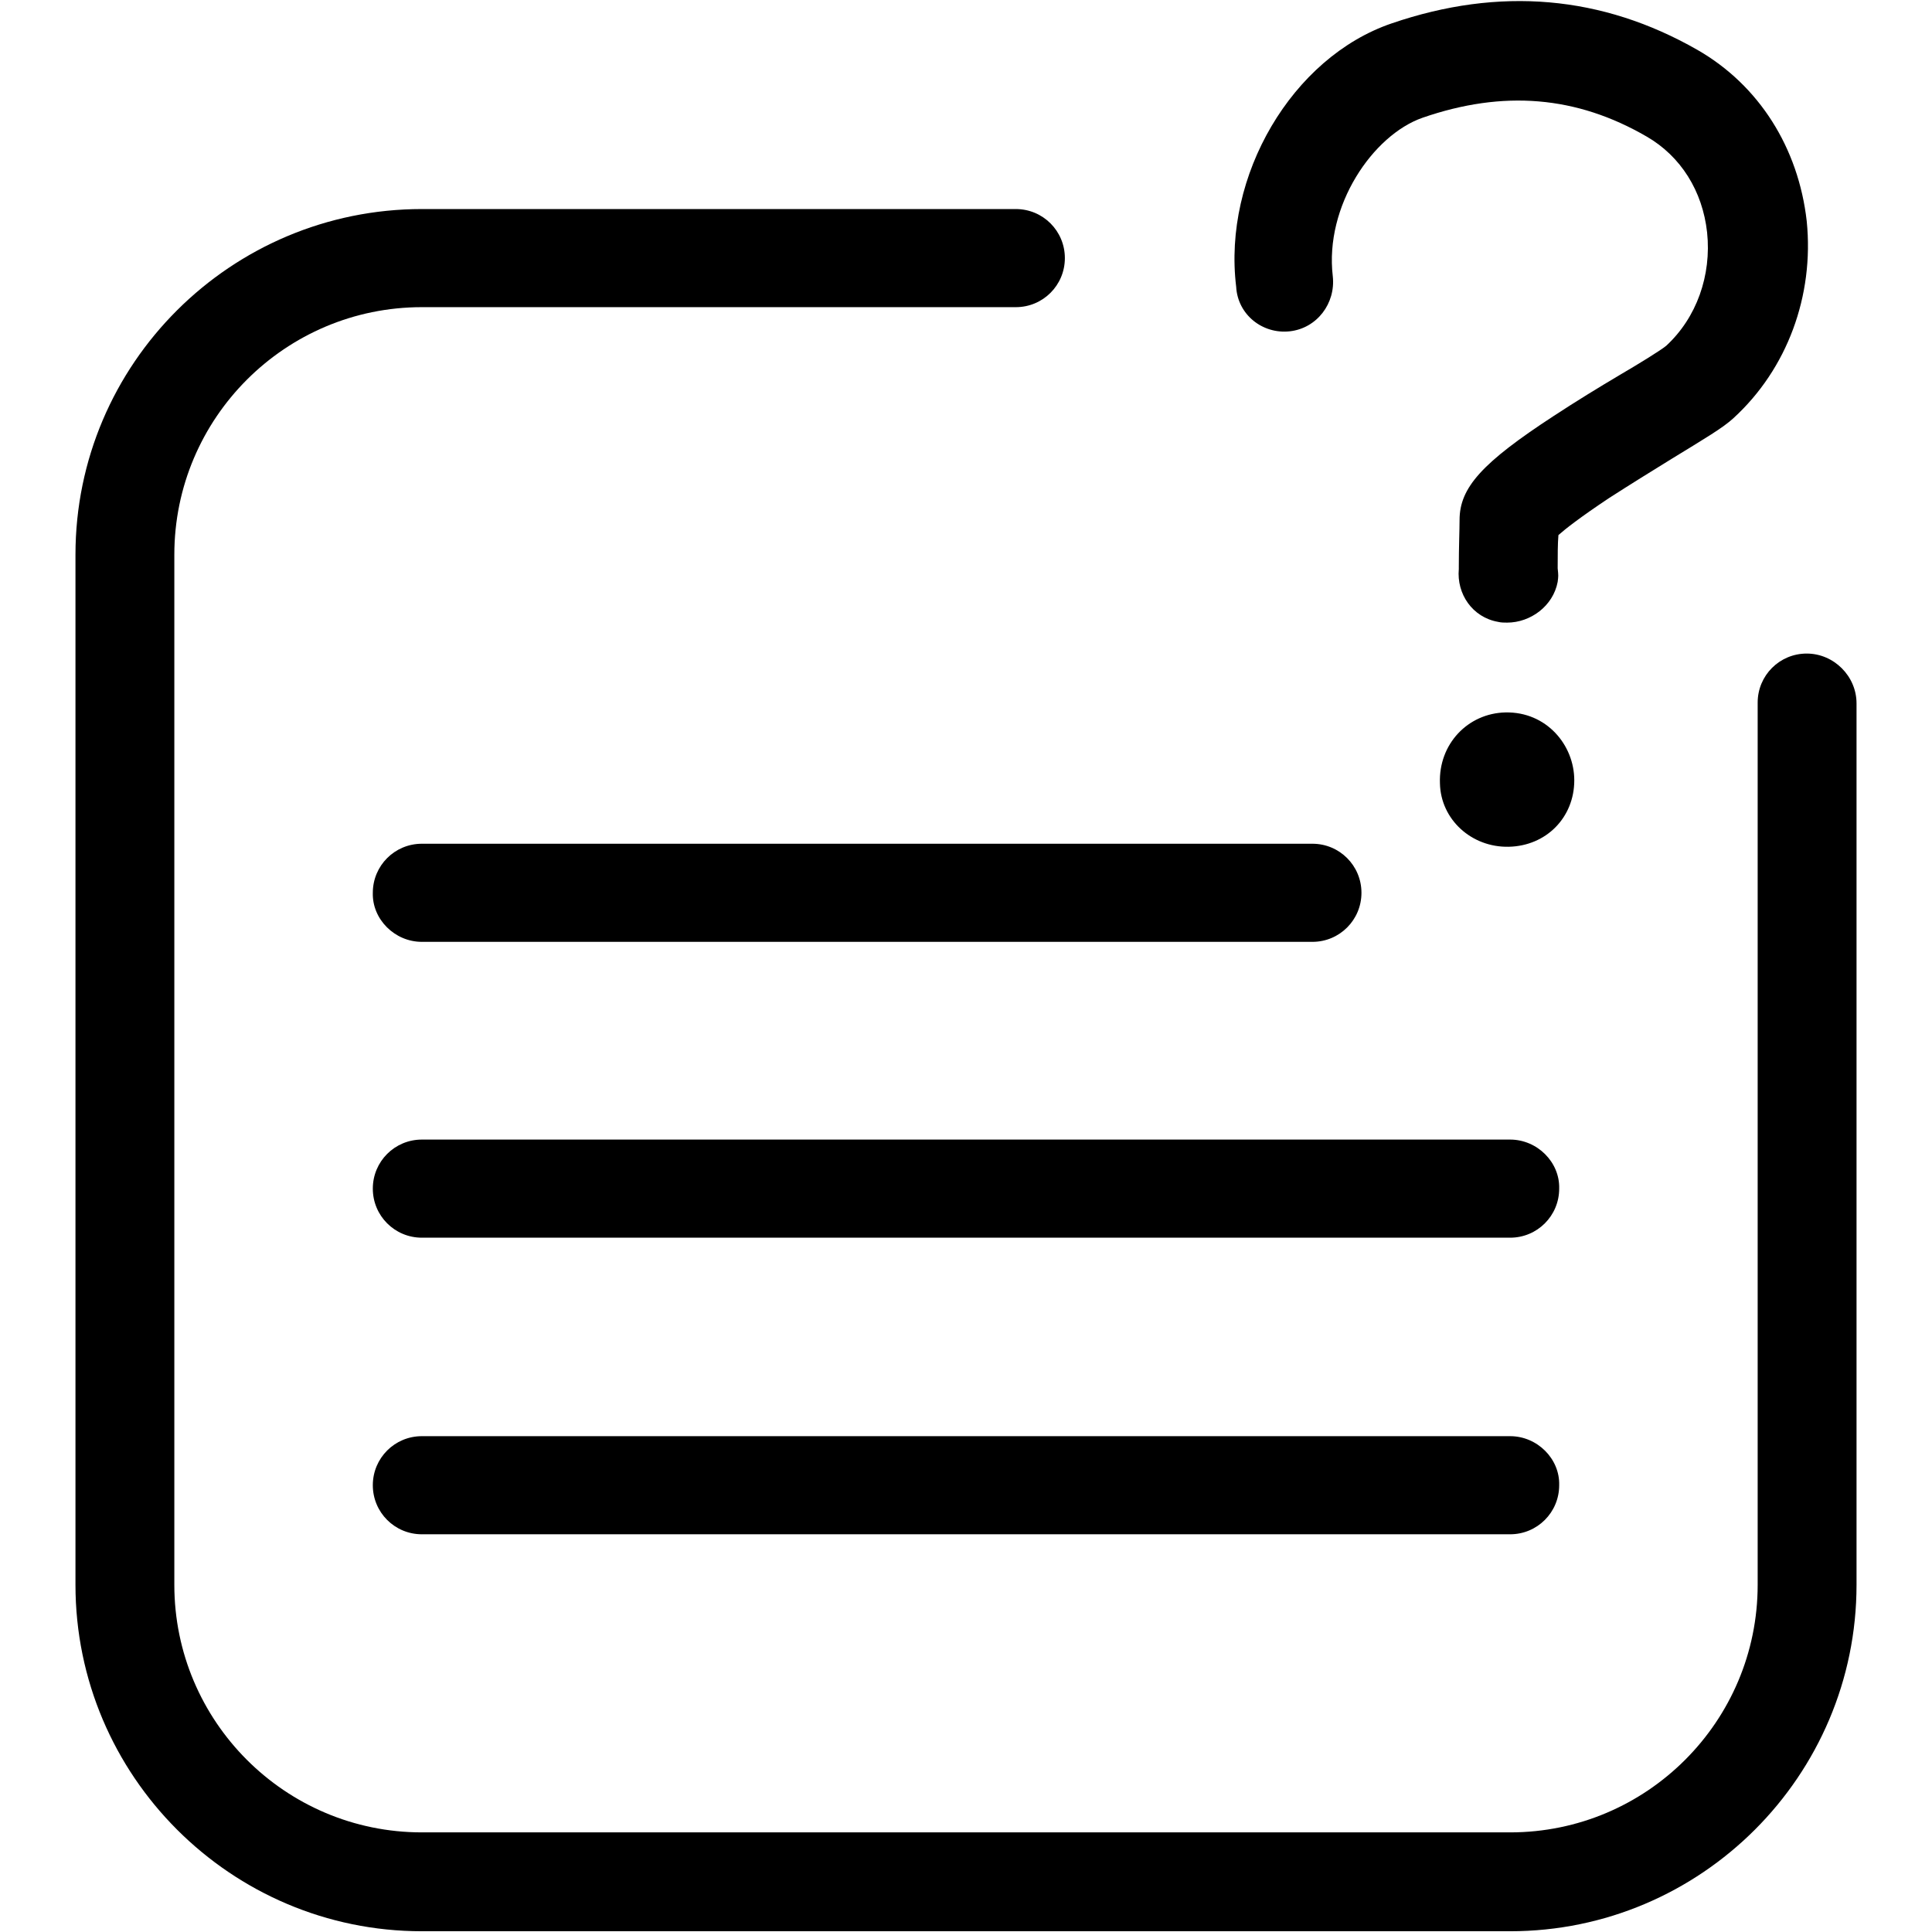
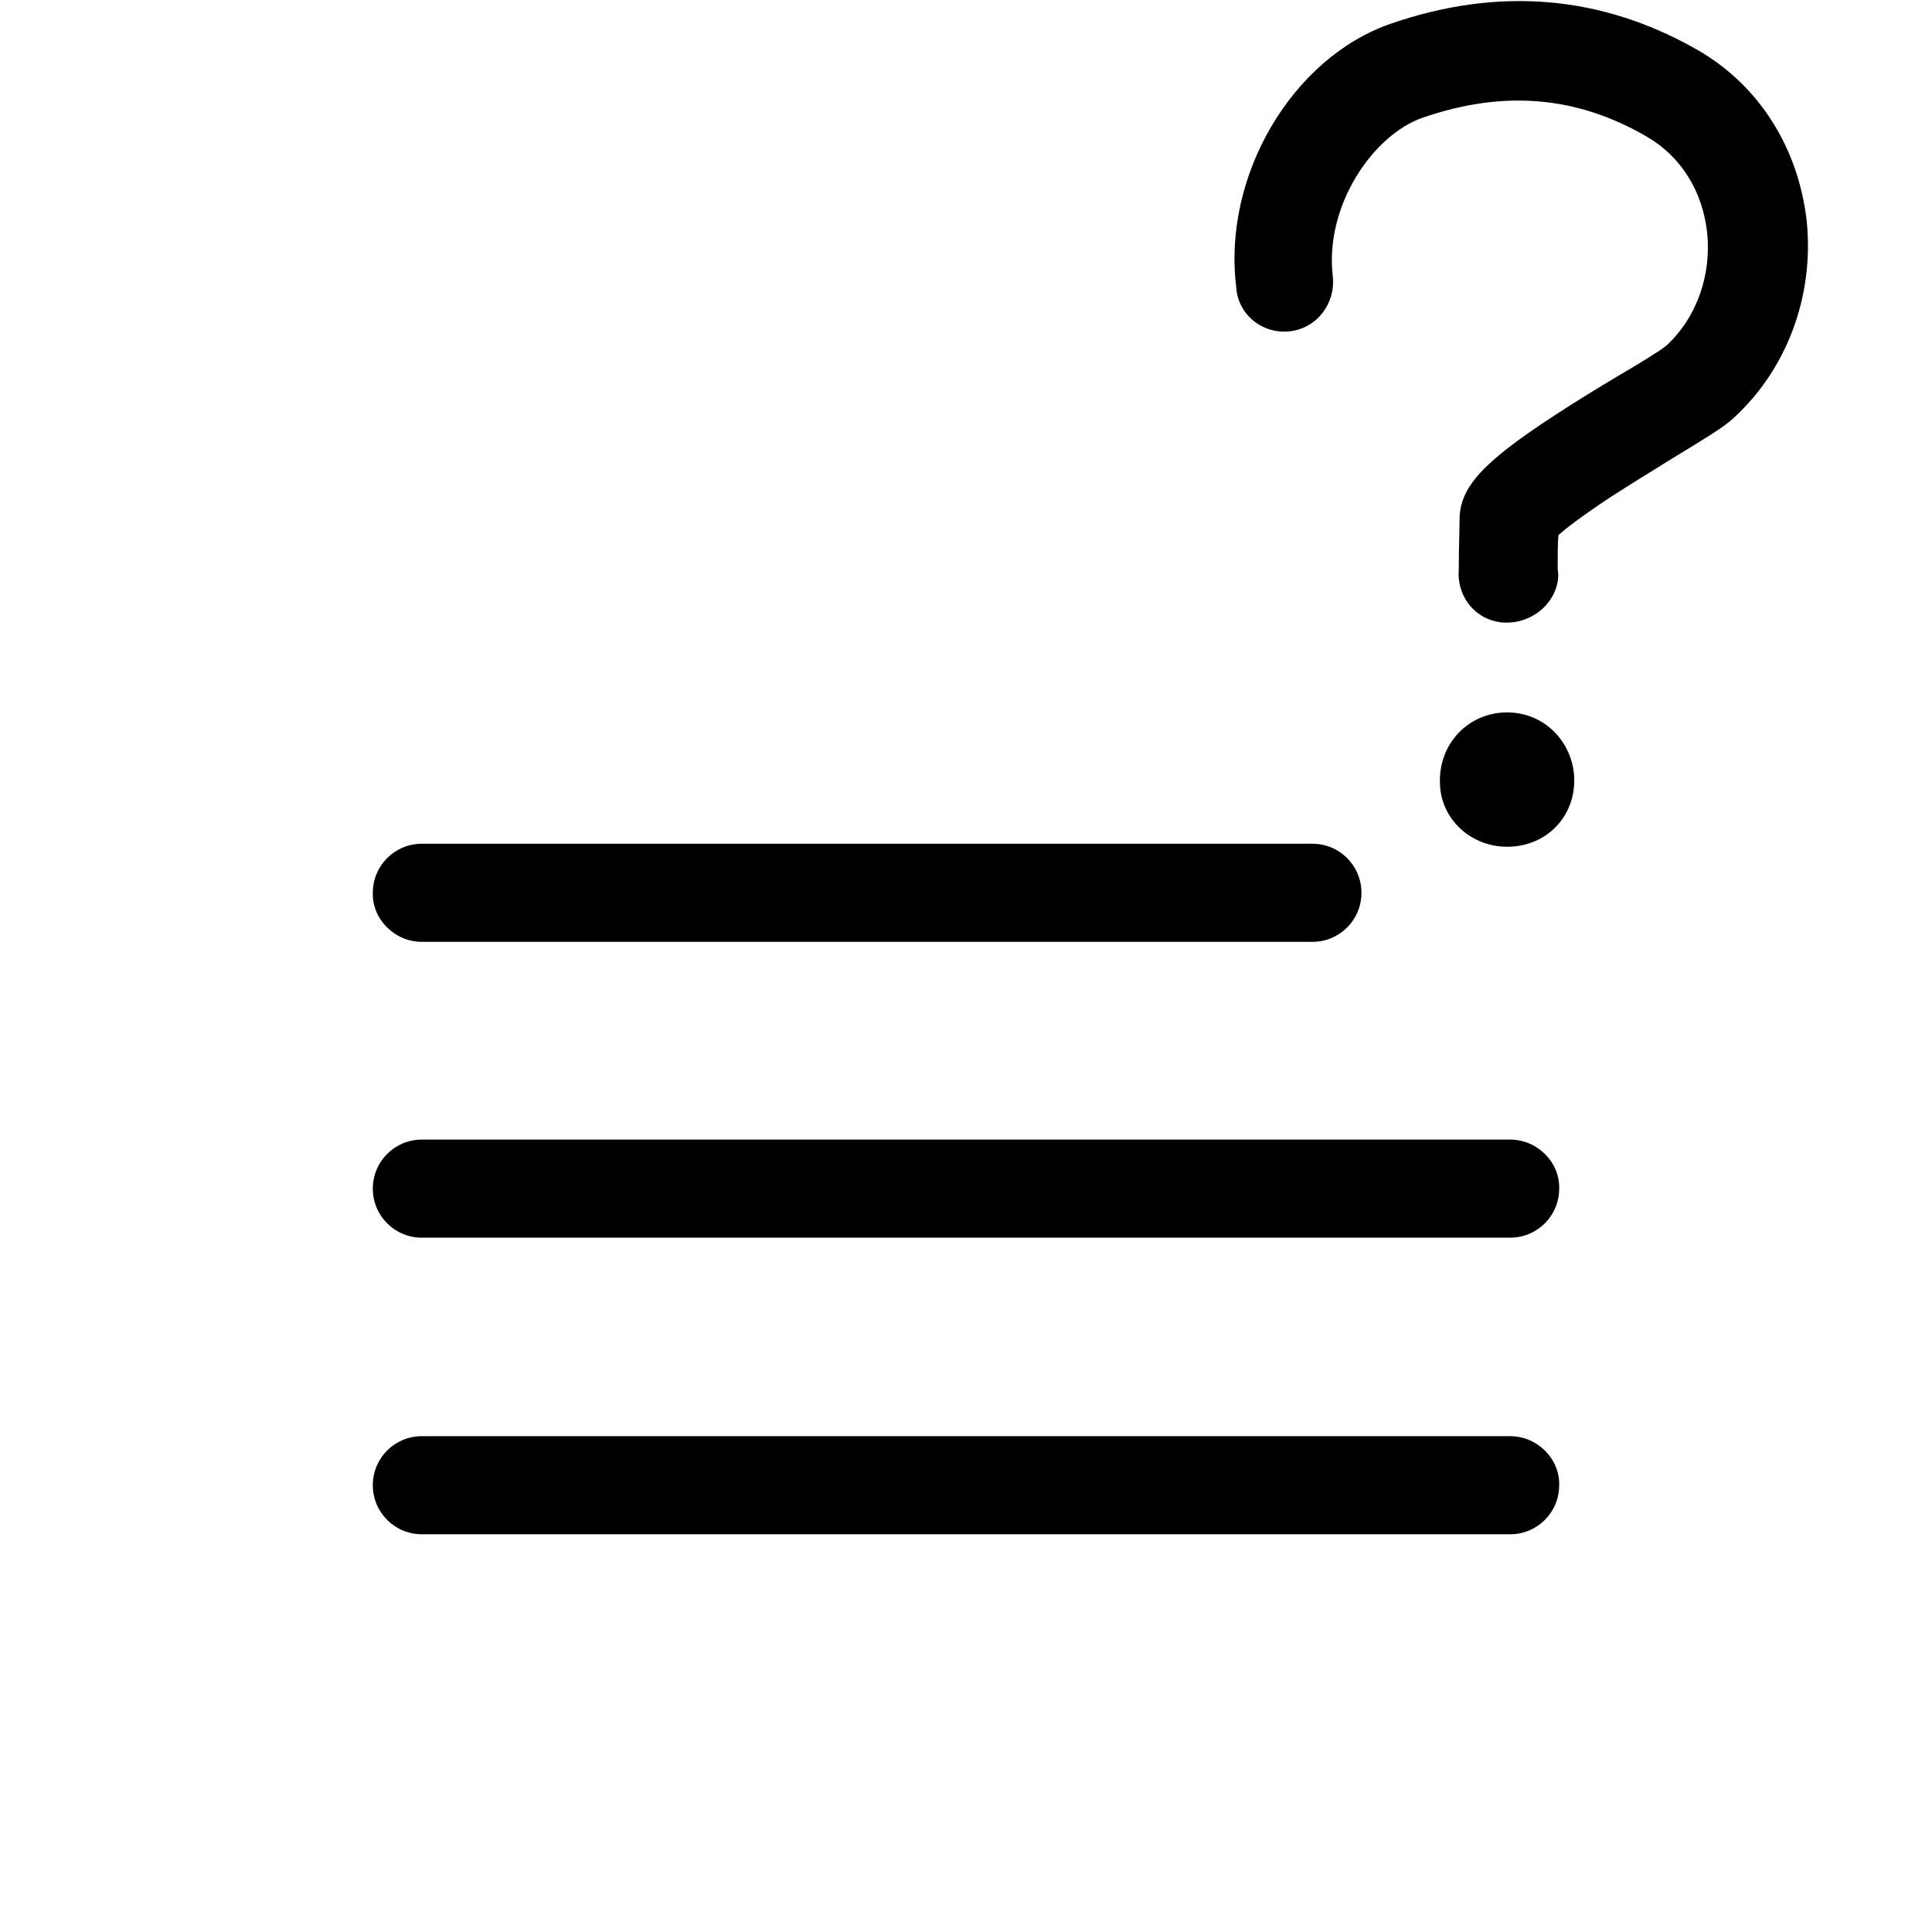
<svg xmlns="http://www.w3.org/2000/svg" version="1.1" x="0px" y="0px" viewBox="0 0 256 256" enable-background="new 0 0 256 256" xml:space="preserve">
  <g>
    <path fill="#000000" d="M55.9,124.8h118c3.6,0,6.5-2.9,6.5-6.5s-2.9-6.5-6.5-6.5h-118c-3.6,0-6.5,2.9-6.5,6.5 C49.3,121.8,52.3,124.8,55.9,124.8z M200.1,151H55.9c-3.6,0-6.5,2.9-6.5,6.5c0,3.6,2.9,6.5,6.5,6.5h144.2c3.6,0,6.5-2.9,6.5-6.5 C206.7,154,203.7,151,200.1,151z M200.1,190.3H55.9c-3.6,0-6.5,2.9-6.5,6.5c0,3.6,2.9,6.5,6.5,6.5h144.2c3.6,0,6.5-2.9,6.5-6.5 C206.7,193.3,203.7,190.3,200.1,190.3z" />
-     <path fill="#000000" d="M239.4,86.6c-3.6,0-6.5,2.9-6.5,6.5V210c0,18.1-14.7,32.8-32.8,32.8H55.9c-18.1,0-32.8-14.7-32.8-32.8V73.5 c0-18.1,14.7-32.8,32.8-32.8h78.7c3.6,0,6.5-2.9,6.5-6.5c0-3.6-2.9-6.5-6.5-6.5H55.9C30.6,27.7,10,48.2,10,73.5V210 c0,25.3,20.6,45.9,45.9,45.9h144.2c25.3,0,45.9-20.6,45.9-45.9V93.2C246,89.6,243,86.6,239.4,86.6z" />
    <path fill="#000000" d="M170.9,43.9c3.6-0.4,6.1-3.7,5.7-7.3c-1.1-9.3,5.3-18.7,11.9-21c10.7-3.7,20.4-2.9,29.7,2.5 c4.5,2.6,7.4,7.2,8,12.7c0.6,5.7-1.4,11.3-5.4,15c-0.7,0.6-3.8,2.5-6.2,3.9c-2.7,1.6-5.8,3.5-8.7,5.4c-9.5,6.2-12.5,9.5-12.5,13.8 c0,1.2-0.1,3.7-0.1,6.2c0,2,0,0.8,0,0.3c-0.3,3.3,1.8,6.4,5.2,7c0.4,0.1,0.8,0.1,1.2,0.1c3.1,0,6.1-2.2,6.7-5.4 c0.1-0.8,0.1-0.8,0-1.8c0-1.6,0-3.3,0.1-4.4c0.9-0.8,2.8-2.3,6.7-4.9c2.8-1.8,5.7-3.6,8.3-5.2c4.4-2.7,6.8-4.1,8.2-5.4 c7.1-6.5,10.7-16.2,9.7-26.1c-1.1-9.7-6.3-18-14.5-22.7c-12.6-7.2-26.2-8.4-40.5-3.5c-13.2,4.5-22.4,20.2-20.6,34.9 C164,41.7,167.3,44.3,170.9,43.9L170.9,43.9z M199.5,94.4c-5,0.1-8.9,4.2-8.7,9.4c0.1,4.8,4.2,8.5,9.1,8.4c5-0.1,8.7-3.9,8.7-8.8 C208.6,98.7,204.9,94.3,199.5,94.4z" />
  </g>
</svg>